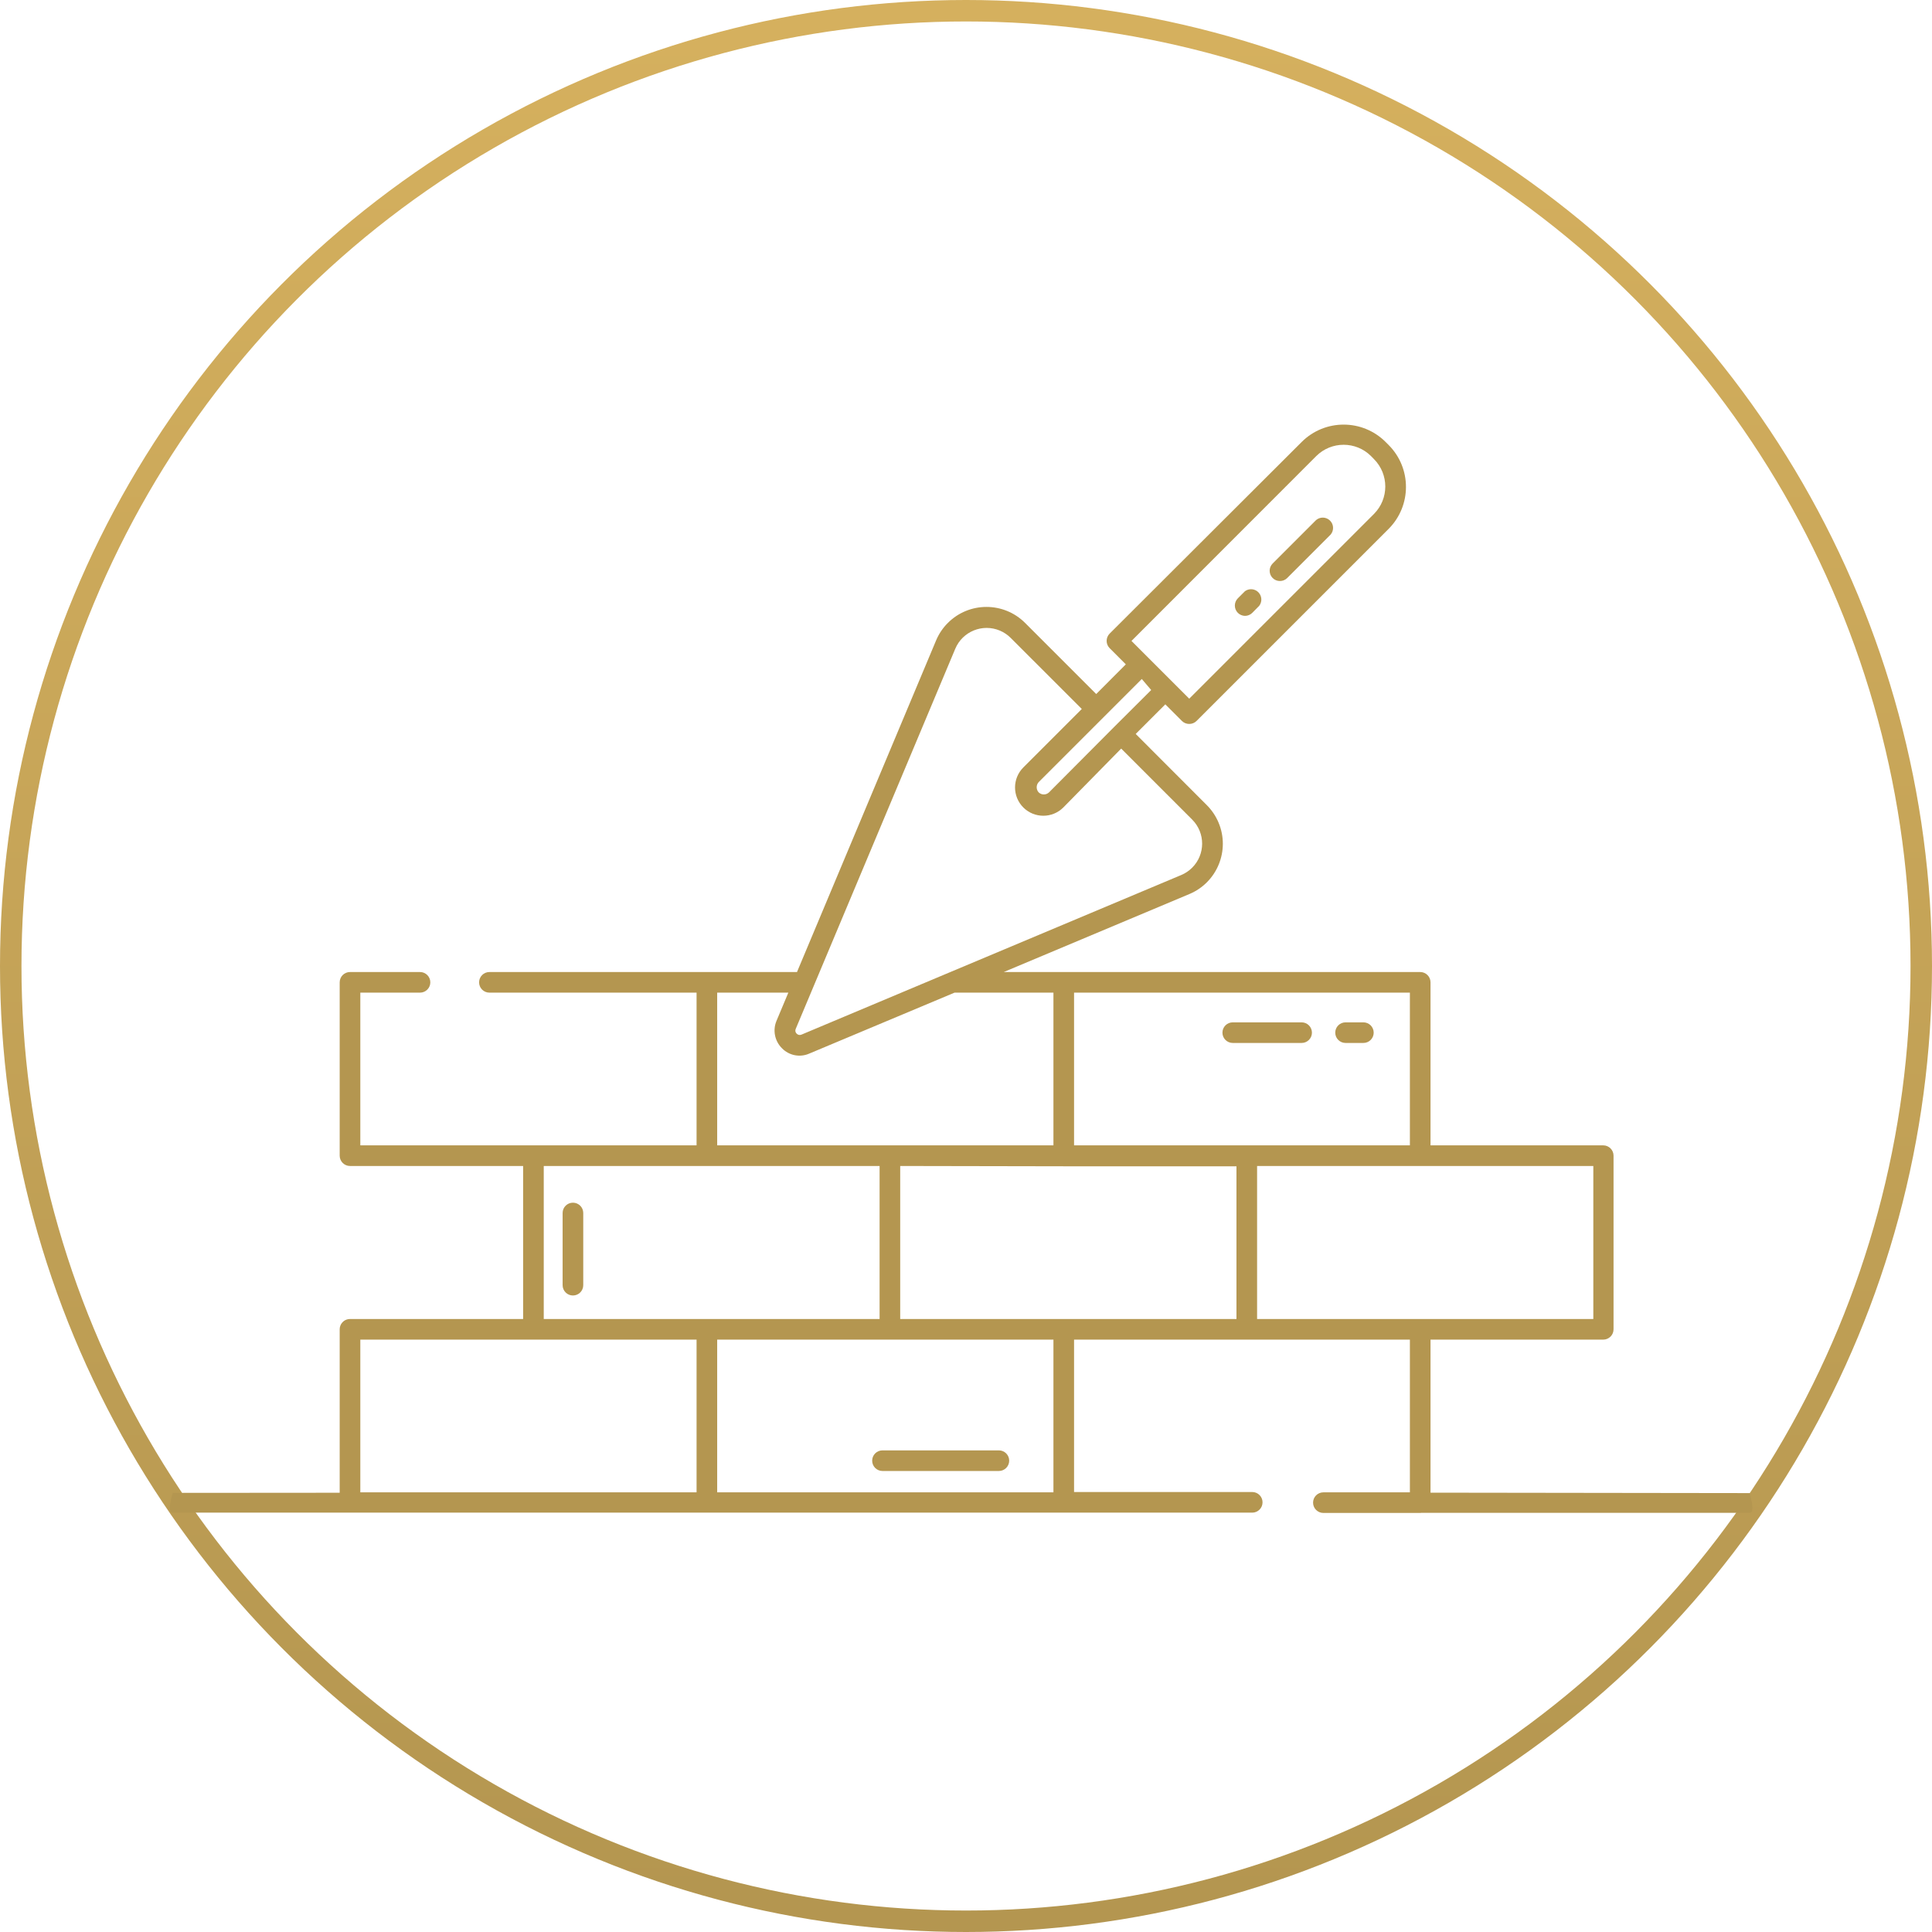
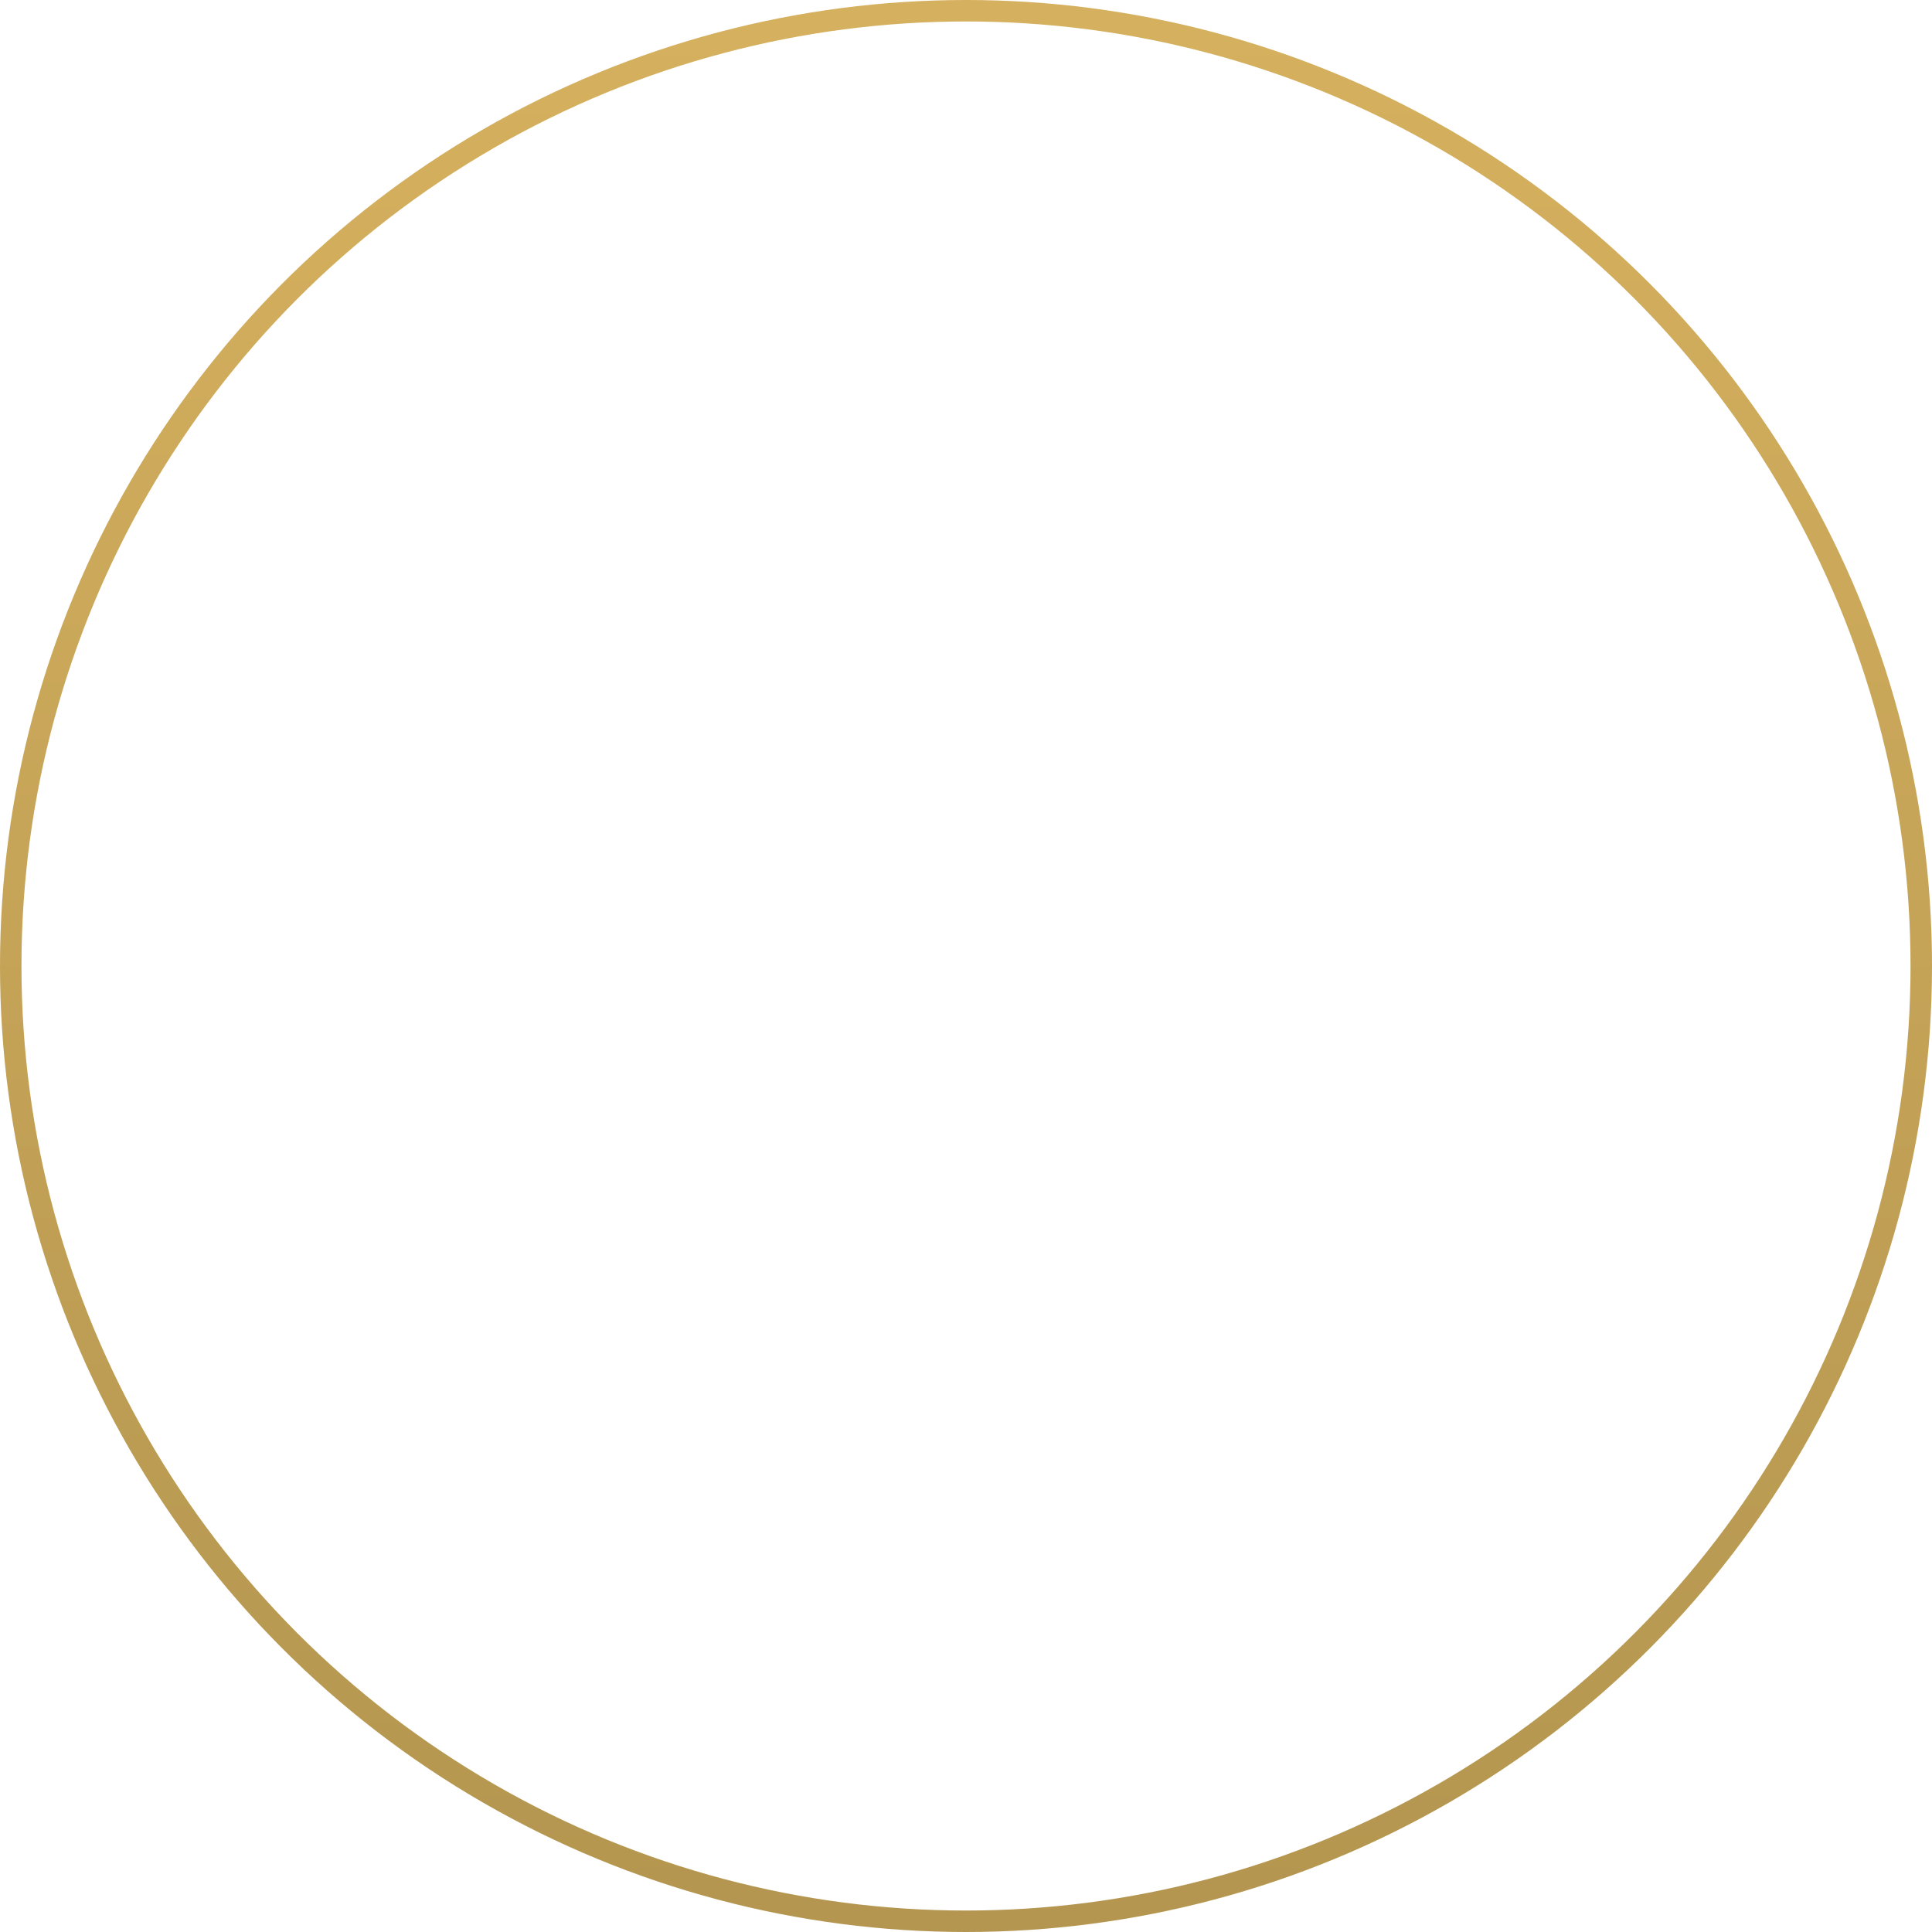
<svg xmlns="http://www.w3.org/2000/svg" width="90px" height="90px" viewBox="0 0 90 90" version="1.1">
  <title>icone-murs</title>
  <defs>
    <linearGradient x1="50%" y1="0%" x2="50%" y2="100%" id="linearGradient-1">
      <stop stop-color="#D5B05E" offset="0%" />
      <stop stop-color="#B49650" offset="100%" />
    </linearGradient>
  </defs>
  <g id="Création" stroke="none" stroke-width="1" fill="none" fill-rule="evenodd">
    <g id="02-Oscara-Creation" transform="translate(-1080, -4875)">
      <g id="prestations" transform="translate(0, 4395)">
        <g id="icone-murs" transform="translate(1080, 480)">
          <circle id="Oval" stroke="url(#linearGradient-1)" cx="45" cy="45" r="44.5" />
-           <path d="M64.545,20.587 L64.689,20.731 C65.764,21.81 65.764,23.556 64.689,24.636 L55.74,33.585 C55.649,33.675 55.527,33.725 55.399,33.724 C55.271,33.725 55.149,33.675 55.058,33.585 L54.285,32.811 L52.906,34.19 L56.216,37.504 C56.451,37.739 56.639,38.018 56.767,38.325 C57.309,39.619 56.698,41.108 55.404,41.649 L46.758,45.281 L66.159,45.281 C66.424,45.281 66.639,45.496 66.639,45.761 L66.639,53.355 L74.684,53.355 C74.95,53.355 75.165,53.57 75.165,53.836 L75.165,61.924 C75.165,62.19 74.95,62.405 74.684,62.405 L66.639,62.405 L66.639,69.534 L81.505,69.554 C81.665,70.116 81.678,70.421 81.545,70.468 L81.505,70.474 L66.211,70.474 L66.159,70.479 L61.648,70.479 C61.383,70.479 61.168,70.264 61.168,69.999 C61.168,69.734 61.383,69.519 61.648,69.519 L65.678,69.519 L65.678,62.405 L50.034,62.405 L50.034,69.504 L58.334,69.504 C58.599,69.504 58.814,69.719 58.814,69.984 C58.814,70.25 58.599,70.465 58.334,70.465 L8.043,70.464 C7.869,70.464 7.869,70.158 8.043,69.544 L15.824,69.538 L15.824,61.924 C15.824,61.689 15.994,61.492 16.218,61.452 L16.305,61.444 L24.369,61.444 L24.369,54.316 L16.305,54.316 C16.039,54.316 15.824,54.101 15.824,53.836 L15.824,45.761 C15.824,45.496 16.039,45.281 16.305,45.281 L19.566,45.281 C19.831,45.281 20.046,45.496 20.046,45.761 C20.046,46.026 19.831,46.241 19.566,46.241 L16.785,46.241 L16.785,53.355 L32.449,53.355 L32.449,46.241 L22.799,46.241 C22.533,46.241 22.318,46.026 22.318,45.761 C22.318,45.496 22.533,45.281 22.799,45.281 L37.127,45.281 L43.607,29.833 C43.734,29.53 43.919,29.254 44.152,29.021 C45.145,28.025 46.757,28.024 47.752,29.017 L51.066,32.331 L52.445,30.948 L51.691,30.193 C51.505,30.006 51.505,29.704 51.691,29.516 L60.639,20.587 C61.719,19.511 63.465,19.511 64.545,20.587 Z M32.449,62.405 L16.785,62.405 L16.785,69.519 L32.449,69.519 L32.449,62.405 Z M49.073,62.405 L33.409,62.405 L33.409,69.519 L49.073,69.519 L49.073,62.405 Z M40.975,54.316 L25.33,54.316 L25.33,61.444 L40.975,61.444 L40.975,54.316 Z M41.935,54.316 L41.935,61.444 L57.599,61.444 L57.599,54.33 L49.553,54.33 L41.935,54.316 Z M74.223,54.316 L58.56,54.316 L58.56,61.444 L74.223,61.444 L74.223,54.316 Z M65.678,46.241 L50.034,46.241 L50.034,53.355 L65.678,53.355 L65.678,46.241 Z M36.724,46.241 L33.409,46.241 L33.409,53.355 L49.073,53.355 L49.073,46.241 L44.467,46.241 L37.699,49.08 C37.264,49.272 36.756,49.172 36.426,48.83 C36.09,48.497 35.989,47.994 36.171,47.558 L36.724,46.241 Z M46.576,29.375 C45.769,29.036 44.839,29.415 44.5,30.222 L37.069,47.927 C37.032,48.004 37.05,48.096 37.113,48.153 C37.171,48.213 37.262,48.231 37.338,48.196 L44.183,45.319 L55.029,40.761 C55.217,40.682 55.388,40.567 55.533,40.423 C56.154,39.806 56.156,38.802 55.538,38.181 L52.229,34.872 L49.534,37.615 C49.019,38.129 48.185,38.129 47.67,37.615 C47.156,37.1 47.156,36.266 47.67,35.751 L50.394,33.027 L47.084,29.718 C46.939,29.572 46.766,29.455 46.576,29.375 Z M53.189,31.63 L48.386,36.433 C48.262,36.569 48.262,36.777 48.386,36.913 C48.521,37.04 48.731,37.04 48.866,36.913 L51.907,33.858 L53.627,32.144 L53.189,31.63 Z M63.867,21.245 C63.161,20.544 62.023,20.544 61.317,21.245 L52.709,29.857 L53.478,30.626 L55.399,32.547 L64.007,23.939 C64.707,23.234 64.707,22.095 64.007,21.389 Z M63.512,47.625 L62.681,47.625 C62.416,47.625 62.201,47.84 62.201,48.105 C62.201,48.37 62.416,48.585 62.681,48.585 L63.512,48.585 C63.777,48.585 63.992,48.37 63.992,48.105 C63.992,47.84 63.777,47.625 63.512,47.625 Z M61.932,24.228 C61.752,24.074 61.487,24.074 61.307,24.228 L59.285,26.25 C59.099,26.437 59.099,26.74 59.285,26.927 C59.376,27.017 59.498,27.067 59.626,27.066 C59.752,27.066 59.873,27.016 59.962,26.927 L61.984,24.905 C62.157,24.703 62.134,24.4 61.932,24.228 Z M57.993,27.542 C58.165,27.415 58.399,27.417 58.569,27.546 C58.78,27.707 58.821,28.008 58.661,28.219 L58.334,28.551 C58.244,28.64 58.124,28.689 57.998,28.69 C57.872,28.688 57.752,28.637 57.663,28.548 C57.477,28.36 57.478,28.056 57.666,27.869 Z M46.532,67.564 L41.109,67.564 C40.844,67.564 40.629,67.779 40.629,68.044 C40.629,68.309 40.844,68.524 41.109,68.524 L46.532,68.524 C46.797,68.524 47.012,68.309 47.012,68.044 C47.012,67.779 46.797,67.564 46.532,67.564 Z M26.689,56.026 C26.424,56.026 26.209,56.241 26.209,56.506 L26.209,59.869 C26.209,60.134 26.424,60.349 26.689,60.349 C26.955,60.349 27.17,60.134 27.17,59.869 L27.17,56.506 C27.17,56.241 26.955,56.026 26.689,56.026 Z M60.635,47.625 L57.426,47.625 C57.161,47.625 56.946,47.84 56.946,48.105 C56.946,48.37 57.161,48.585 57.426,48.585 L60.635,48.585 C60.9,48.585 61.115,48.37 61.115,48.105 C61.115,47.84 60.9,47.625 60.635,47.625 Z" id="Shape" fill="#B49650" fill-rule="nonzero" />
        </g>
      </g>
    </g>
  </g>
</svg>